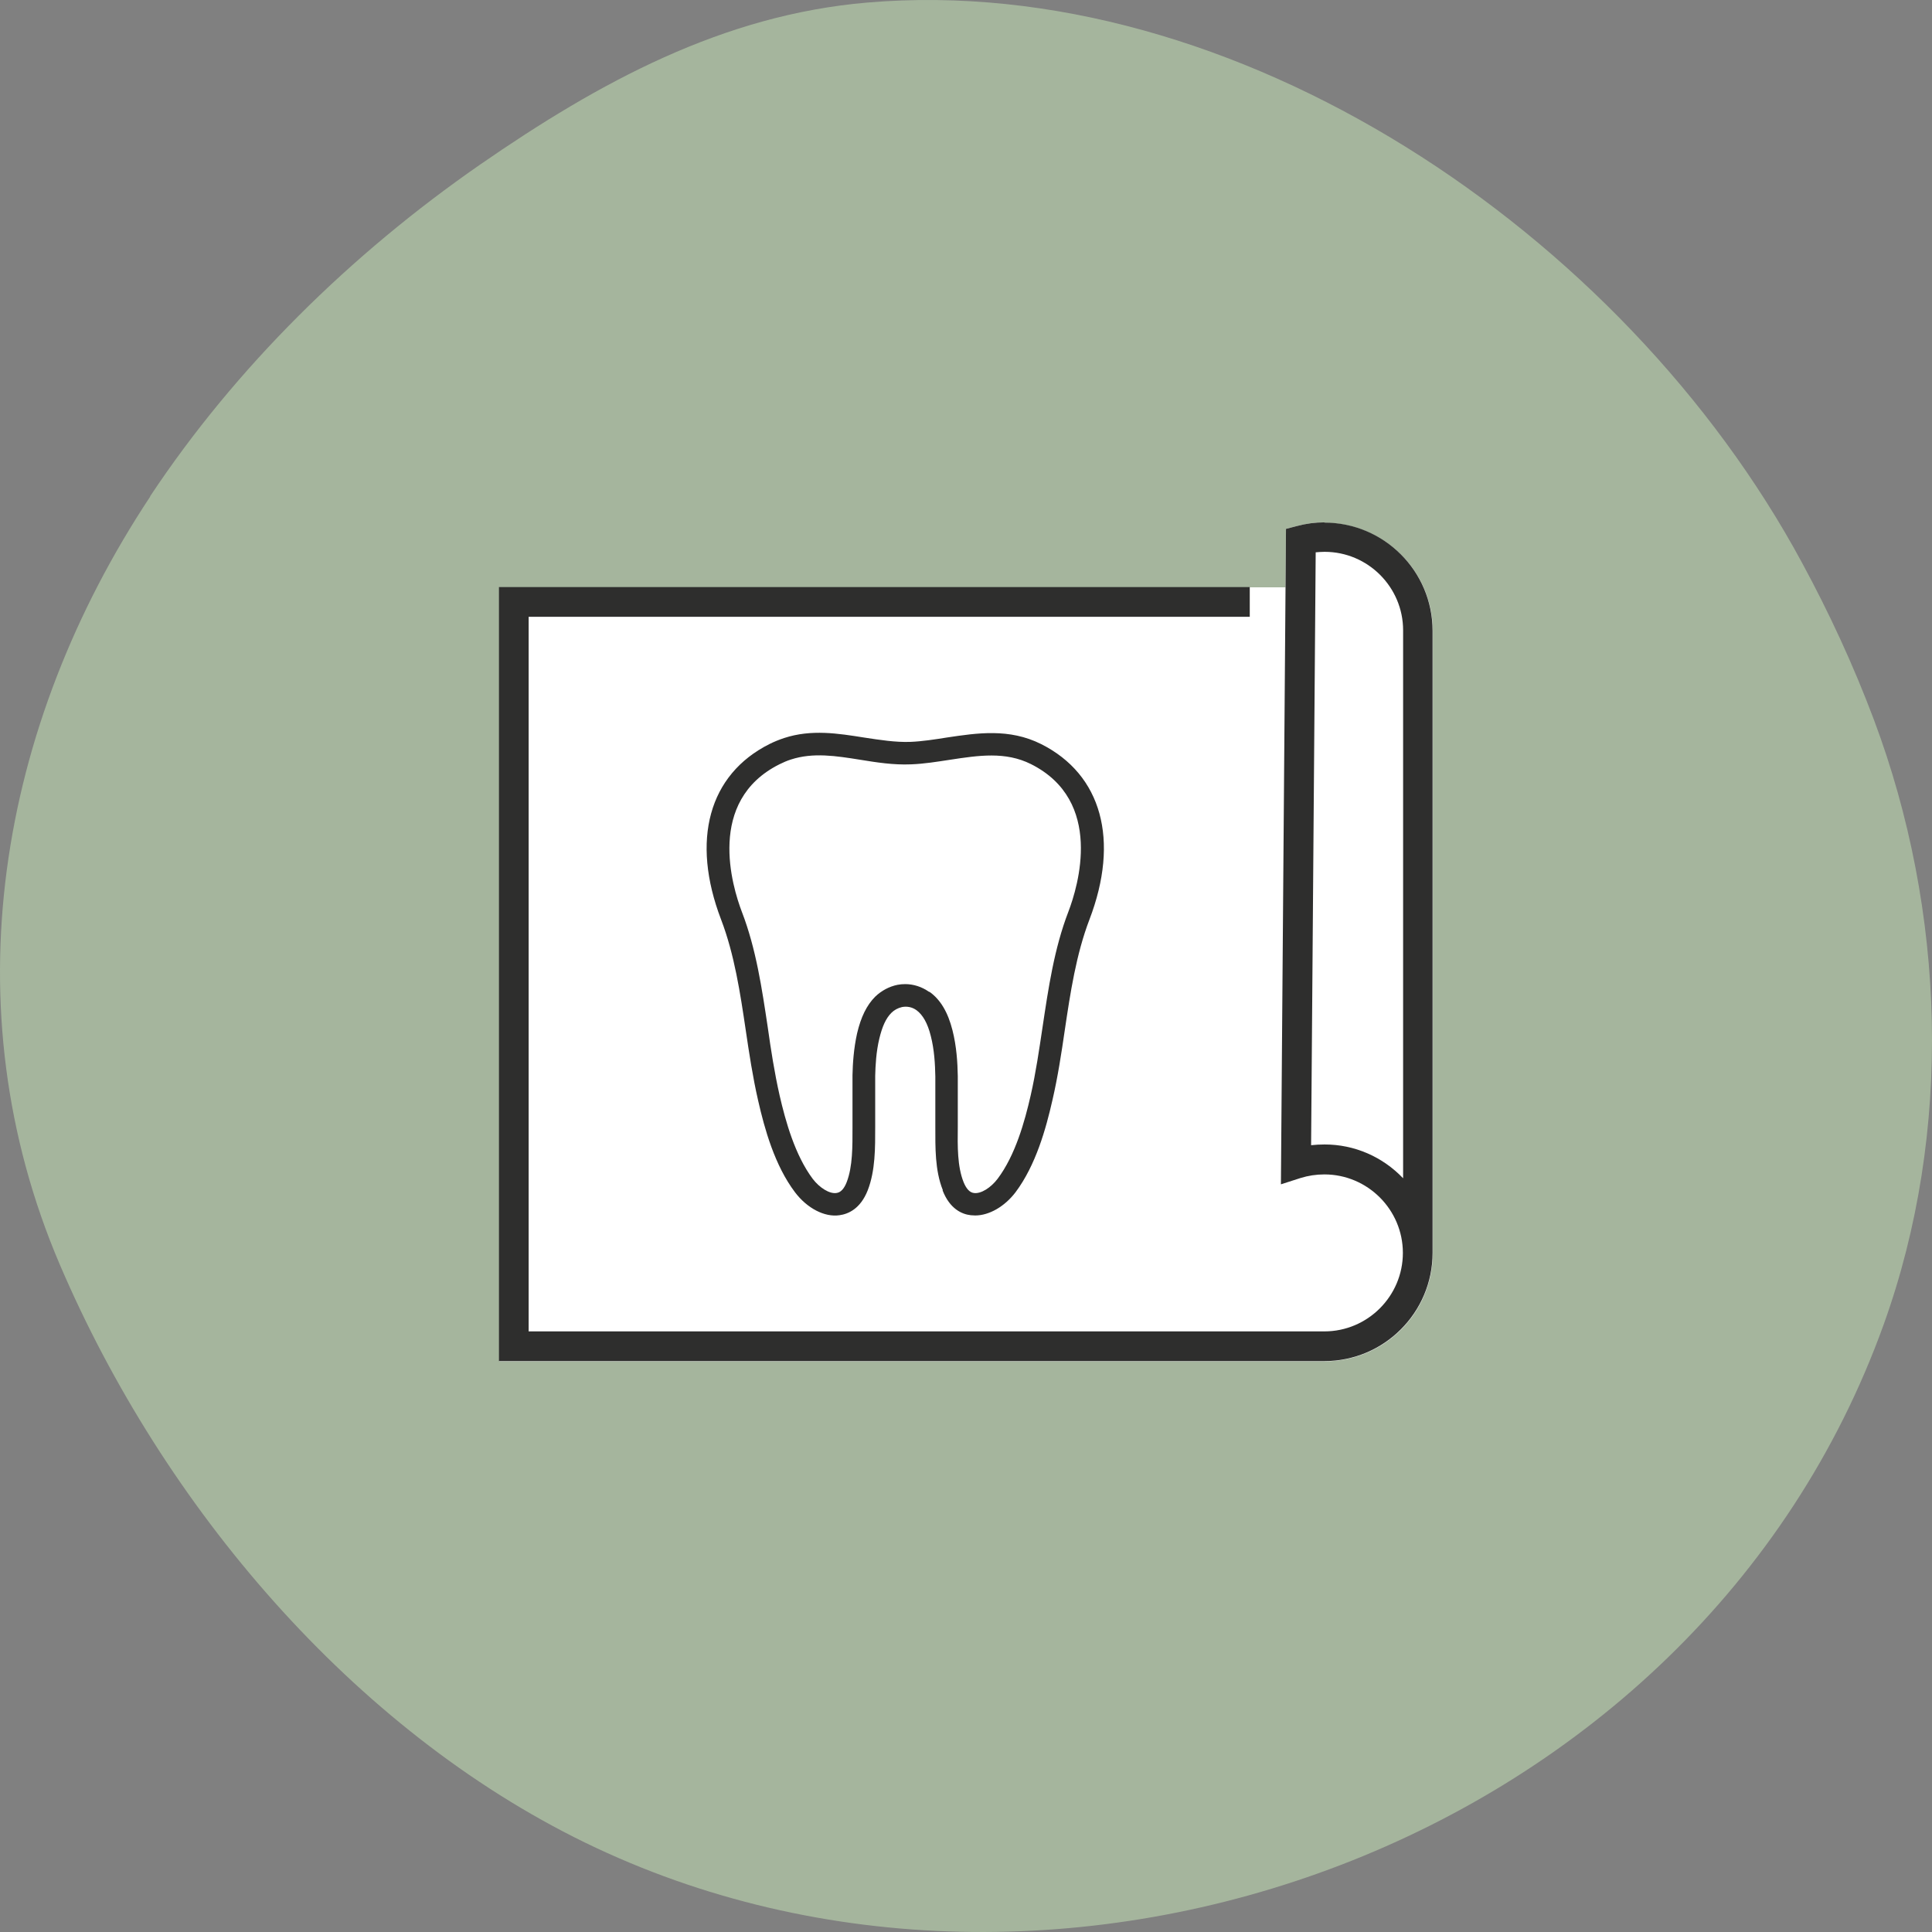
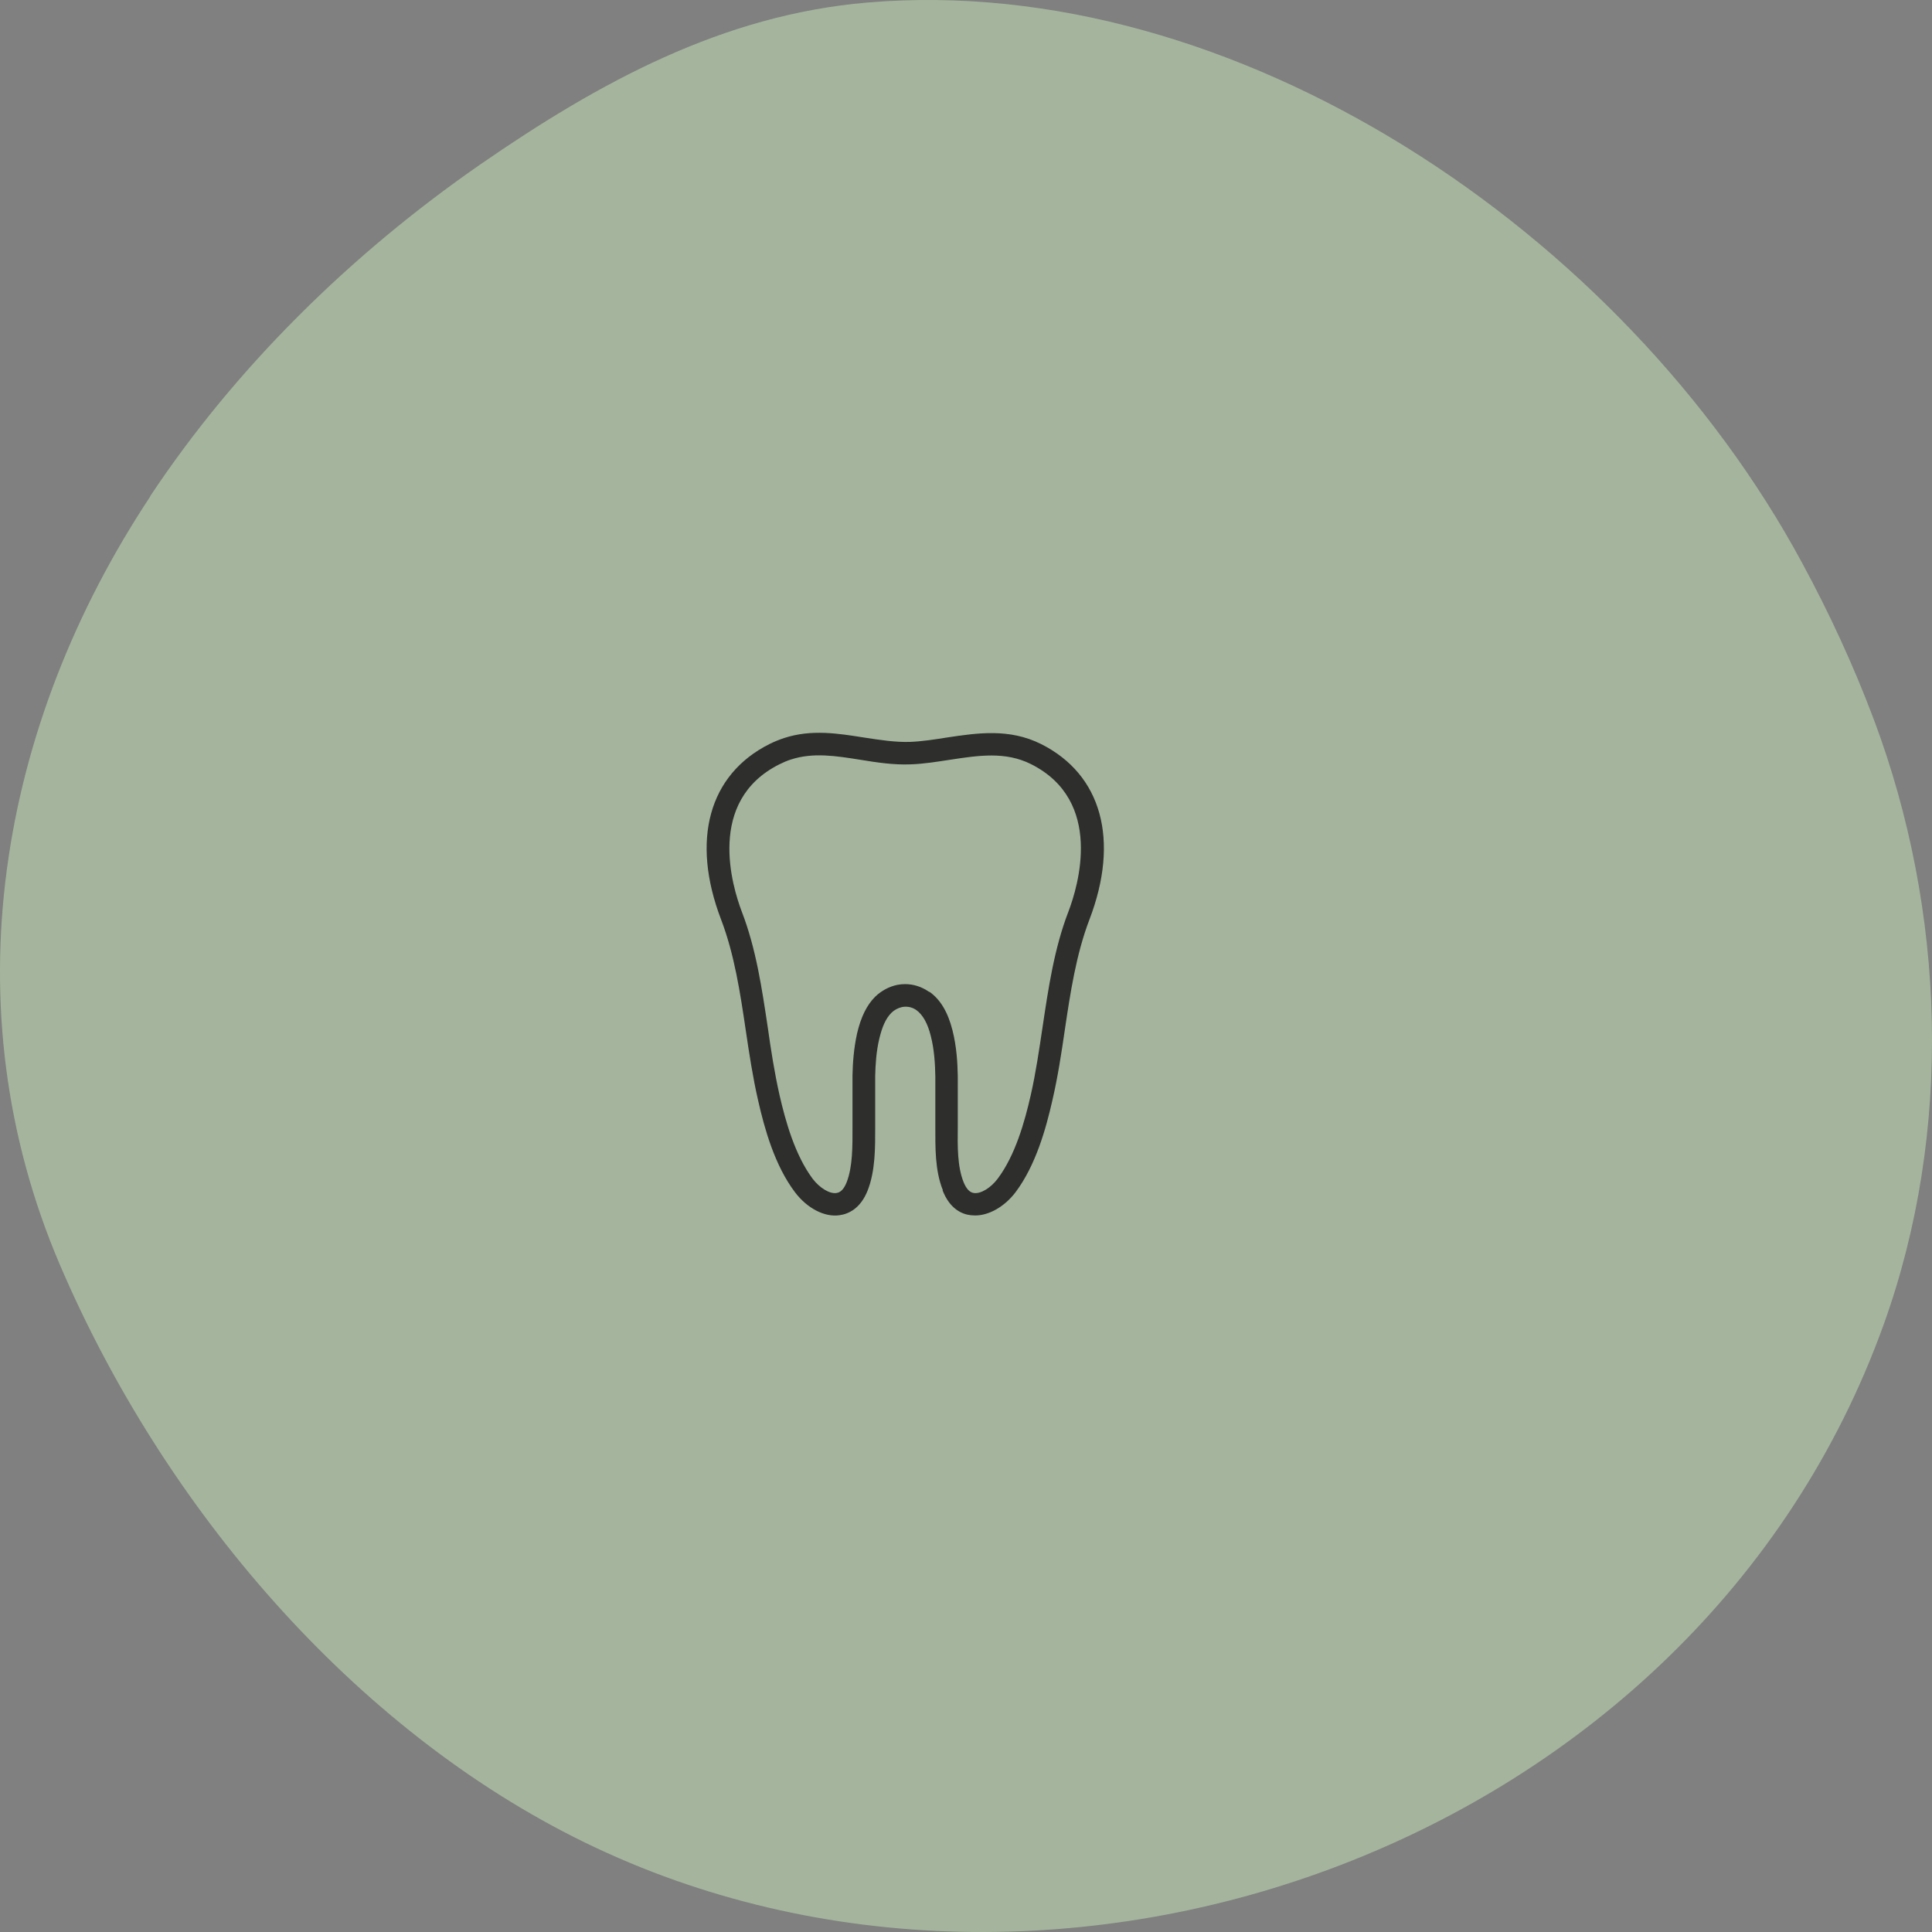
<svg xmlns="http://www.w3.org/2000/svg" width="80" height="80" viewBox="0 0 80 80" fill="none">
  <rect x="0" y="0" width="80" height="80" fill="#808080" stroke="none" />
  <path d="M6.224 20.556C-0.059 30.039 -2.087 41.69 2.478 52.367C6.767 62.384 14.613 71.612 24.22 76.295C43.746 85.813 70.241 76.4 77.998 54.848C80.88 46.837 80.569 37.725 77.588 29.784C76.746 27.547 75.749 25.39 74.619 23.304C67.216 9.589 51.137 -1.192 35.911 0.106C29.927 0.616 24.819 3.399 19.876 6.818C14.524 10.528 9.748 15.223 6.213 20.556H6.224Z" fill="#A5B59D" />
-   <path d="M54.85 21.63C54.46 21.63 54.08 21.68 53.71 21.78L53.25 21.9L53.23 24.32H20.67V56.37H54.85C57.32 56.37 59.33 54.36 59.33 51.89V26.13C59.33 23.66 57.32 21.65 54.85 21.65V21.63Z" fill="white" />
  <path d="M39.03 49.29C39.33 50.06 39.83 50.28 40.2 50.32C40.26 50.32 40.32 50.33 40.38 50.33C40.96 50.33 41.6 49.96 42.05 49.37C42.89 48.25 43.31 46.74 43.58 45.55C43.8 44.6 43.95 43.62 44.09 42.66C44.32 41.11 44.56 39.52 45.11 38.08C46.37 34.79 45.62 32.07 43.11 30.81C41.79 30.15 40.47 30.35 39.2 30.54C38.7 30.62 38.18 30.7 37.69 30.72C37.07 30.74 36.44 30.64 35.78 30.54C34.71 30.37 33.6 30.19 32.47 30.56C32.26 30.63 32.06 30.71 31.86 30.81C29.35 32.07 28.6 34.79 29.86 38.08C30.41 39.52 30.65 41.11 30.88 42.66C31.02 43.61 31.17 44.6 31.39 45.56C31.66 46.75 32.08 48.26 32.92 49.37C33.42 50.03 34.14 50.41 34.76 50.32C35.13 50.27 35.63 50.05 35.93 49.29C36.25 48.47 36.24 47.51 36.24 46.67C36.24 46.47 36.24 46.28 36.24 46.1V45.96C36.24 45.8 36.24 45.63 36.24 45.45C36.24 45.15 36.24 44.85 36.24 44.55C36.25 44.12 36.28 43.55 36.41 43.01C36.53 42.51 36.68 42.17 36.91 41.94C37.03 41.82 37.18 41.74 37.35 41.7C37.56 41.66 37.77 41.7 37.95 41.83C38.21 42.02 38.41 42.37 38.54 42.89C38.69 43.47 38.72 44.07 38.73 44.58C38.73 44.85 38.73 45.13 38.73 45.4C38.73 45.63 38.73 45.86 38.73 46.09C38.73 46.27 38.73 46.45 38.73 46.65C38.73 47.5 38.71 48.46 39.04 49.28L39.03 49.29ZM38.47 41.07C38.17 40.86 37.83 40.75 37.48 40.75C37.37 40.75 37.26 40.76 37.16 40.78C36.82 40.85 36.5 41.02 36.24 41.27C35.89 41.62 35.65 42.11 35.49 42.79C35.35 43.42 35.31 44.04 35.3 44.52C35.3 44.84 35.3 45.17 35.3 45.5C35.3 45.65 35.3 45.8 35.3 45.95V46.08C35.3 46.26 35.3 46.45 35.3 46.67C35.3 47.47 35.31 48.3 35.06 48.95C34.95 49.23 34.81 49.38 34.63 49.4C34.35 49.44 33.94 49.19 33.65 48.81C32.92 47.83 32.53 46.44 32.28 45.35C32.07 44.42 31.92 43.46 31.79 42.53C31.55 40.94 31.31 39.29 30.72 37.76C30.32 36.71 29.24 33.17 32.27 31.65C32.43 31.57 32.59 31.5 32.75 31.45C33.67 31.15 34.62 31.3 35.62 31.46C36.3 31.57 36.99 31.68 37.72 31.65C38.27 31.63 38.81 31.54 39.34 31.46C40.52 31.28 41.63 31.11 42.69 31.64C45.72 33.16 44.64 36.7 44.24 37.75C43.65 39.28 43.41 40.93 43.17 42.53C43.03 43.46 42.89 44.43 42.68 45.35C42.43 46.45 42.04 47.84 41.31 48.81C41.03 49.18 40.62 49.44 40.33 49.4C40.15 49.38 40.01 49.22 39.9 48.95C39.64 48.3 39.65 47.47 39.66 46.66C39.66 46.46 39.66 46.27 39.66 46.09C39.66 45.87 39.66 45.64 39.66 45.42C39.66 45.14 39.66 44.85 39.66 44.56C39.65 44 39.61 43.33 39.44 42.66C39.25 41.91 38.94 41.39 38.49 41.07H38.47Z" fill="#2E2E2D" />
-   <path d="M54.85 21.63C54.46 21.63 54.08 21.68 53.71 21.78L53.25 21.9L53.04 49.04L53.85 48.78C54.17 48.68 54.5 48.63 54.84 48.63C56.63 48.63 58.09 50.09 58.09 51.88C58.09 53.67 56.63 55.13 54.84 55.13H21.89V25.54H51.75V24.31H20.66V56.36H54.84C57.31 56.36 59.32 54.35 59.32 51.88V26.12C59.32 23.65 57.31 21.64 54.84 21.64L54.85 21.63ZM58.1 26.11V48.79C57.25 47.9 56.09 47.39 54.85 47.39C54.66 47.39 54.48 47.4 54.29 47.42L54.48 22.87C54.6 22.86 54.73 22.85 54.85 22.85C56.64 22.85 58.1 24.31 58.1 26.1V26.11Z" fill="#2E2E2D" />
</svg>